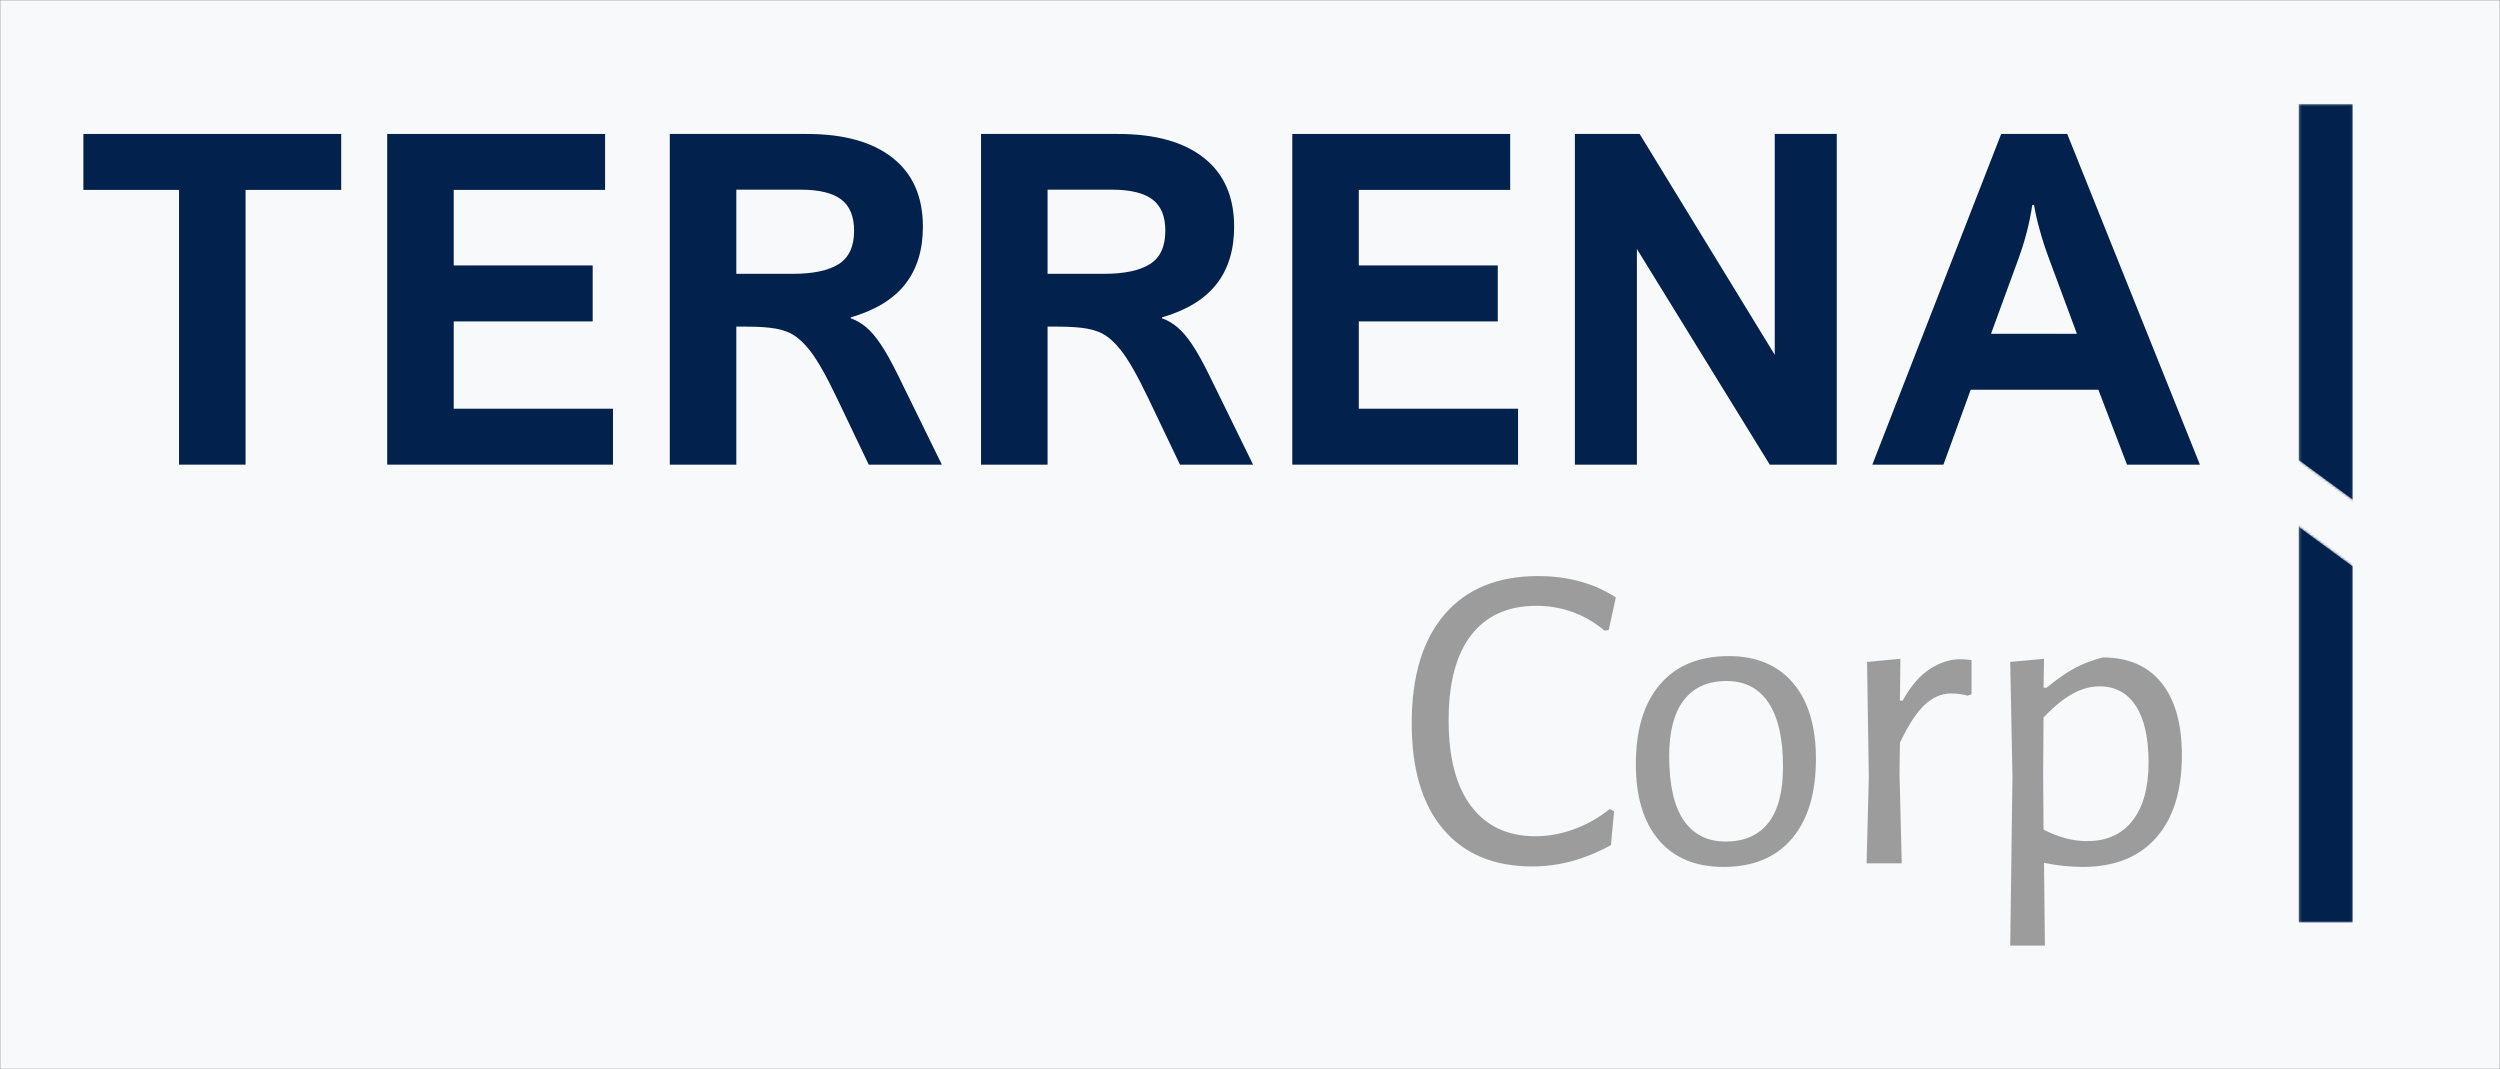
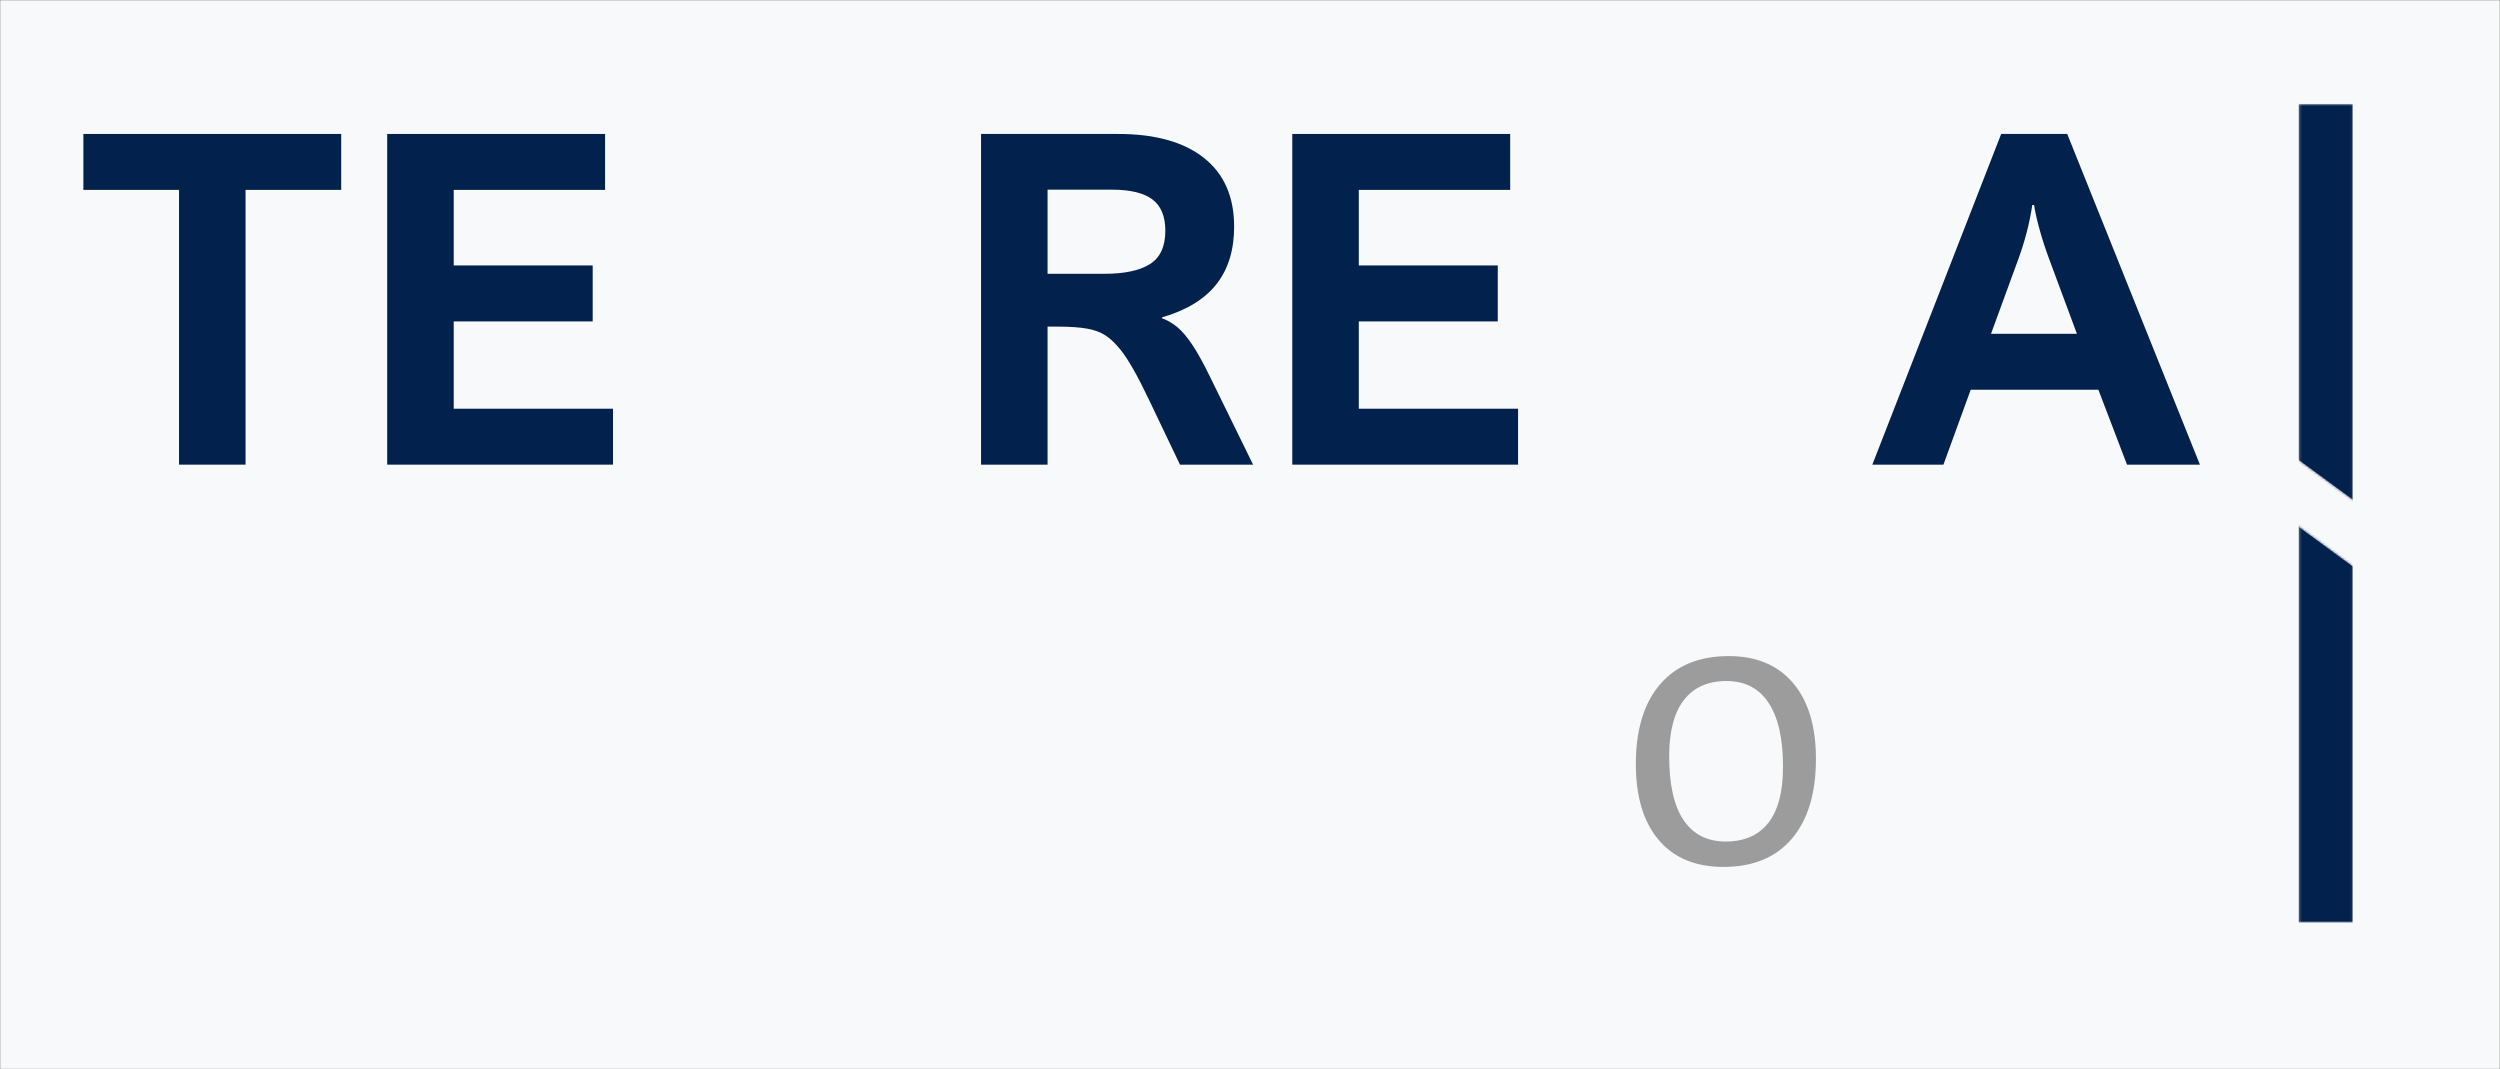
<svg xmlns="http://www.w3.org/2000/svg" width="1003" height="429" viewBox="0 0 1003 429" fill="none">
  <rect x="0" y="0" width="1003" height="429" fill="#808080" stroke="none" />
  <mask id="mask0_1238_26" style="mask-type:luminance" maskUnits="userSpaceOnUse" x="0" y="0" width="1003" height="429">
    <path d="M0 0H1003V429H0V0Z" fill="white" />
  </mask>
  <g mask="url(#mask0_1238_26)">
    <path d="M0 -2H1003V429H0V-2Z" fill="#F8F9FA" />
    <path d="M0 -2H1003V429H0V-2Z" fill="#F8F9FA" />
  </g>
  <path d="M98.516 76.183V186.413H71.829V76.183H33.454V53.746H136.891V76.183H98.516Z" fill="#02214C" />
  <path d="M182.032 76.183V106.496H237.782V128.954H182.032V163.975H245.928V186.413H155.345V53.746H242.761V76.183H182.032Z" fill="#02214C" />
-   <path d="M370.265 90.933C370.265 100.298 367.896 107.991 363.161 114.017C358.422 120.048 351.14 124.485 341.307 127.329V127.683C343.599 128.532 345.672 129.741 347.536 131.308C349.411 132.881 351.369 135.183 353.411 138.225C355.463 141.267 357.791 145.449 360.39 150.767L377.869 186.413H348.536L335.869 159.892C331.411 150.548 327.666 144.006 324.64 140.267C322.651 137.798 320.682 135.913 318.724 134.621C316.765 133.319 314.291 132.392 311.307 131.85C308.317 131.308 304.255 131.038 299.119 131.038H295.411V186.413H268.724V53.746H323.744C338.588 53.746 350.057 56.949 358.14 63.35C366.224 69.741 370.265 78.933 370.265 90.933ZM342.661 92.579C342.661 86.787 340.922 82.595 337.453 79.996C333.979 77.402 328.599 76.1 321.307 76.1H295.411V109.85H318.14C326.224 109.85 332.328 108.558 336.453 105.975C340.588 103.381 342.661 98.912 342.661 92.579Z" fill="#02214C" />
  <path d="M495.136 90.933C495.136 100.298 492.767 107.991 488.032 114.017C483.293 120.048 476.011 124.485 466.178 127.329V127.683C468.47 128.532 470.543 129.741 472.407 131.308C474.282 132.881 476.241 135.183 478.282 138.225C480.334 141.267 482.662 145.449 485.261 150.767L502.741 186.413H473.407L460.741 159.892C456.282 150.548 452.537 144.006 449.511 140.267C447.522 137.798 445.553 135.913 443.595 134.621C441.636 133.319 439.162 132.392 436.178 131.85C433.188 131.308 429.126 131.038 423.991 131.038H420.282V186.413H393.595V53.746H448.616C463.459 53.746 474.928 56.949 483.011 63.35C491.095 69.741 495.136 78.933 495.136 90.933ZM467.532 92.579C467.532 86.787 465.793 82.595 462.324 79.996C458.85 77.402 453.47 76.1 446.178 76.1H420.282V109.85H443.011C451.095 109.85 457.199 108.558 461.324 105.975C465.459 103.381 467.532 98.912 467.532 92.579Z" fill="#02214C" />
  <path d="M545.153 76.183V106.496H600.903V128.954H545.153V163.975H609.049V186.413H518.465V53.746H605.882V76.183H545.153Z" fill="#02214C" />
-   <path d="M712.032 53.746H736.907V186.413H710.032L656.72 99.892V186.413H631.845V53.746H657.824L712.032 142.35V53.746Z" fill="#02214C" />
  <path d="M853.352 186.413L841.873 156.371H790.643L779.706 186.413H751.185L802.873 53.746H829.373L882.602 186.413H853.352ZM809.748 103.975L798.789 133.933H833.268L822.143 103.975C820.695 100.116 819.414 96.162 818.289 92.121C817.175 88.079 816.44 84.787 816.081 82.246H815.352C814.268 89.496 812.399 96.741 809.748 103.975Z" fill="#02214C" />
-   <path d="M617.063 231.12C629.074 231.12 639.48 233.975 648.272 239.683L645.418 252.704L643.813 253.058C635.84 246.391 626.678 243.058 616.334 243.058C605.043 243.058 596.36 246.954 590.293 254.745C584.22 262.537 581.188 273.928 581.188 288.912C581.188 304.027 584.22 315.568 590.293 323.537C596.36 331.511 604.923 335.495 615.98 335.495C621.215 335.495 626.418 334.547 631.584 332.641C636.761 330.74 641.491 328.058 645.772 324.6L647.563 325.495L646.313 339.058C635.965 344.766 625.438 347.62 614.73 347.62C599.397 347.62 587.501 342.657 579.043 332.725C570.595 322.797 566.376 308.61 566.376 290.162C566.376 271.261 570.777 256.698 579.584 246.475C588.386 236.24 600.881 231.12 617.063 231.12Z" fill="#9C9C9C" />
  <path d="M693.592 263.225C704.645 263.225 713.238 266.824 719.363 274.016C725.488 281.214 728.551 291.35 728.551 304.433C728.551 318.24 725.332 328.923 718.905 336.475C712.488 344.032 703.332 347.808 691.447 347.808C680.264 347.808 671.613 344.214 665.488 337.016C659.363 329.808 656.301 319.662 656.301 306.579C656.301 292.787 659.535 282.115 666.009 274.558C672.493 267.006 681.686 263.225 693.592 263.225ZM692.697 273.225C685.197 273.225 679.478 275.782 675.551 280.891C671.634 286.006 669.676 293.495 669.676 303.37C669.676 314.787 671.603 323.35 675.467 329.058C679.342 334.766 684.967 337.62 692.342 337.62C699.827 337.62 705.53 335.131 709.447 330.141C713.374 325.141 715.342 317.652 715.342 307.662C715.342 296.36 713.41 287.798 709.551 281.975C705.686 276.141 700.072 273.225 692.697 273.225Z" fill="#9C9C9C" />
-   <path d="M786.357 264.475C787.773 264.475 789.315 264.594 790.982 264.829V278.579L789.377 279.1C787.362 278.516 785.159 278.225 782.773 278.225C778.857 278.225 775.258 279.803 771.982 282.954C768.716 286.094 765.471 291.115 762.252 298.016L762.086 310.516L762.982 346.37H748.877L749.773 311.766L749.065 265.558L762.44 264.308L762.252 281.079H763.336C766.669 275.12 770.357 270.865 774.398 268.308C778.44 265.756 782.424 264.475 786.357 264.475Z" fill="#9C9C9C" />
-   <path d="M843.602 263.766C853.837 263.766 861.691 267.157 867.165 273.933C872.633 280.714 875.373 290.407 875.373 303.016C875.373 317.297 871.92 328.329 865.019 336.12C858.113 343.912 848.3 347.808 835.581 347.808C830.581 347.808 825.404 347.266 820.061 346.183L820.415 379.37H806.498L807.394 311.766L806.498 265.558L820.061 264.308L819.873 275.891H821.123C825.29 272.448 829.04 269.839 832.373 268.058C835.706 266.266 839.446 264.839 843.602 263.766ZM837.373 337.454C845.217 337.454 851.279 334.719 855.561 329.245C859.852 323.777 861.998 315.985 861.998 305.87C861.998 295.995 860.295 288.448 856.894 283.224C853.503 277.99 848.654 275.37 842.352 275.37C838.67 275.37 835.019 276.386 831.394 278.412C827.769 280.428 823.925 283.573 819.873 287.849L819.706 310.516L819.873 332.808C825.706 335.907 831.54 337.454 837.373 337.454Z" fill="#9C9C9C" />
  <mask id="mask1_1238_26" style="mask-type:luminance" maskUnits="userSpaceOnUse" x="922" y="41" width="22" height="330">
    <path d="M922.229 41.698H943.948V370.135H922.229V41.698Z" fill="white" />
  </mask>
  <g mask="url(#mask1_1238_26)">
    <path d="M922.229 41.698H943.948V370.156H922.229V41.698Z" fill="#02214C" />
  </g>
  <mask id="mask2_1238_26" style="mask-type:luminance" maskUnits="userSpaceOnUse" x="902" y="179" width="62" height="54">
    <path d="M902.667 179.667H964V233H902.667V179.667Z" fill="white" />
  </mask>
  <g mask="url(#mask2_1238_26)">
    <mask id="mask3_1238_26" style="mask-type:luminance" maskUnits="userSpaceOnUse" x="903" y="179" width="61" height="53">
-       <path d="M903.047 197.354L915.891 179.833L963.135 214.474L950.292 231.995L903.047 197.354Z" fill="white" />
+       <path d="M903.047 197.354L915.891 179.833L963.135 214.474L950.292 231.995L903.047 197.354" fill="white" />
    </mask>
    <g mask="url(#mask3_1238_26)">
      <path d="M903.047 197.354L915.891 179.833L963.104 214.453L950.26 231.969L903.047 197.354Z" fill="#F8F9FA" />
    </g>
  </g>
</svg>